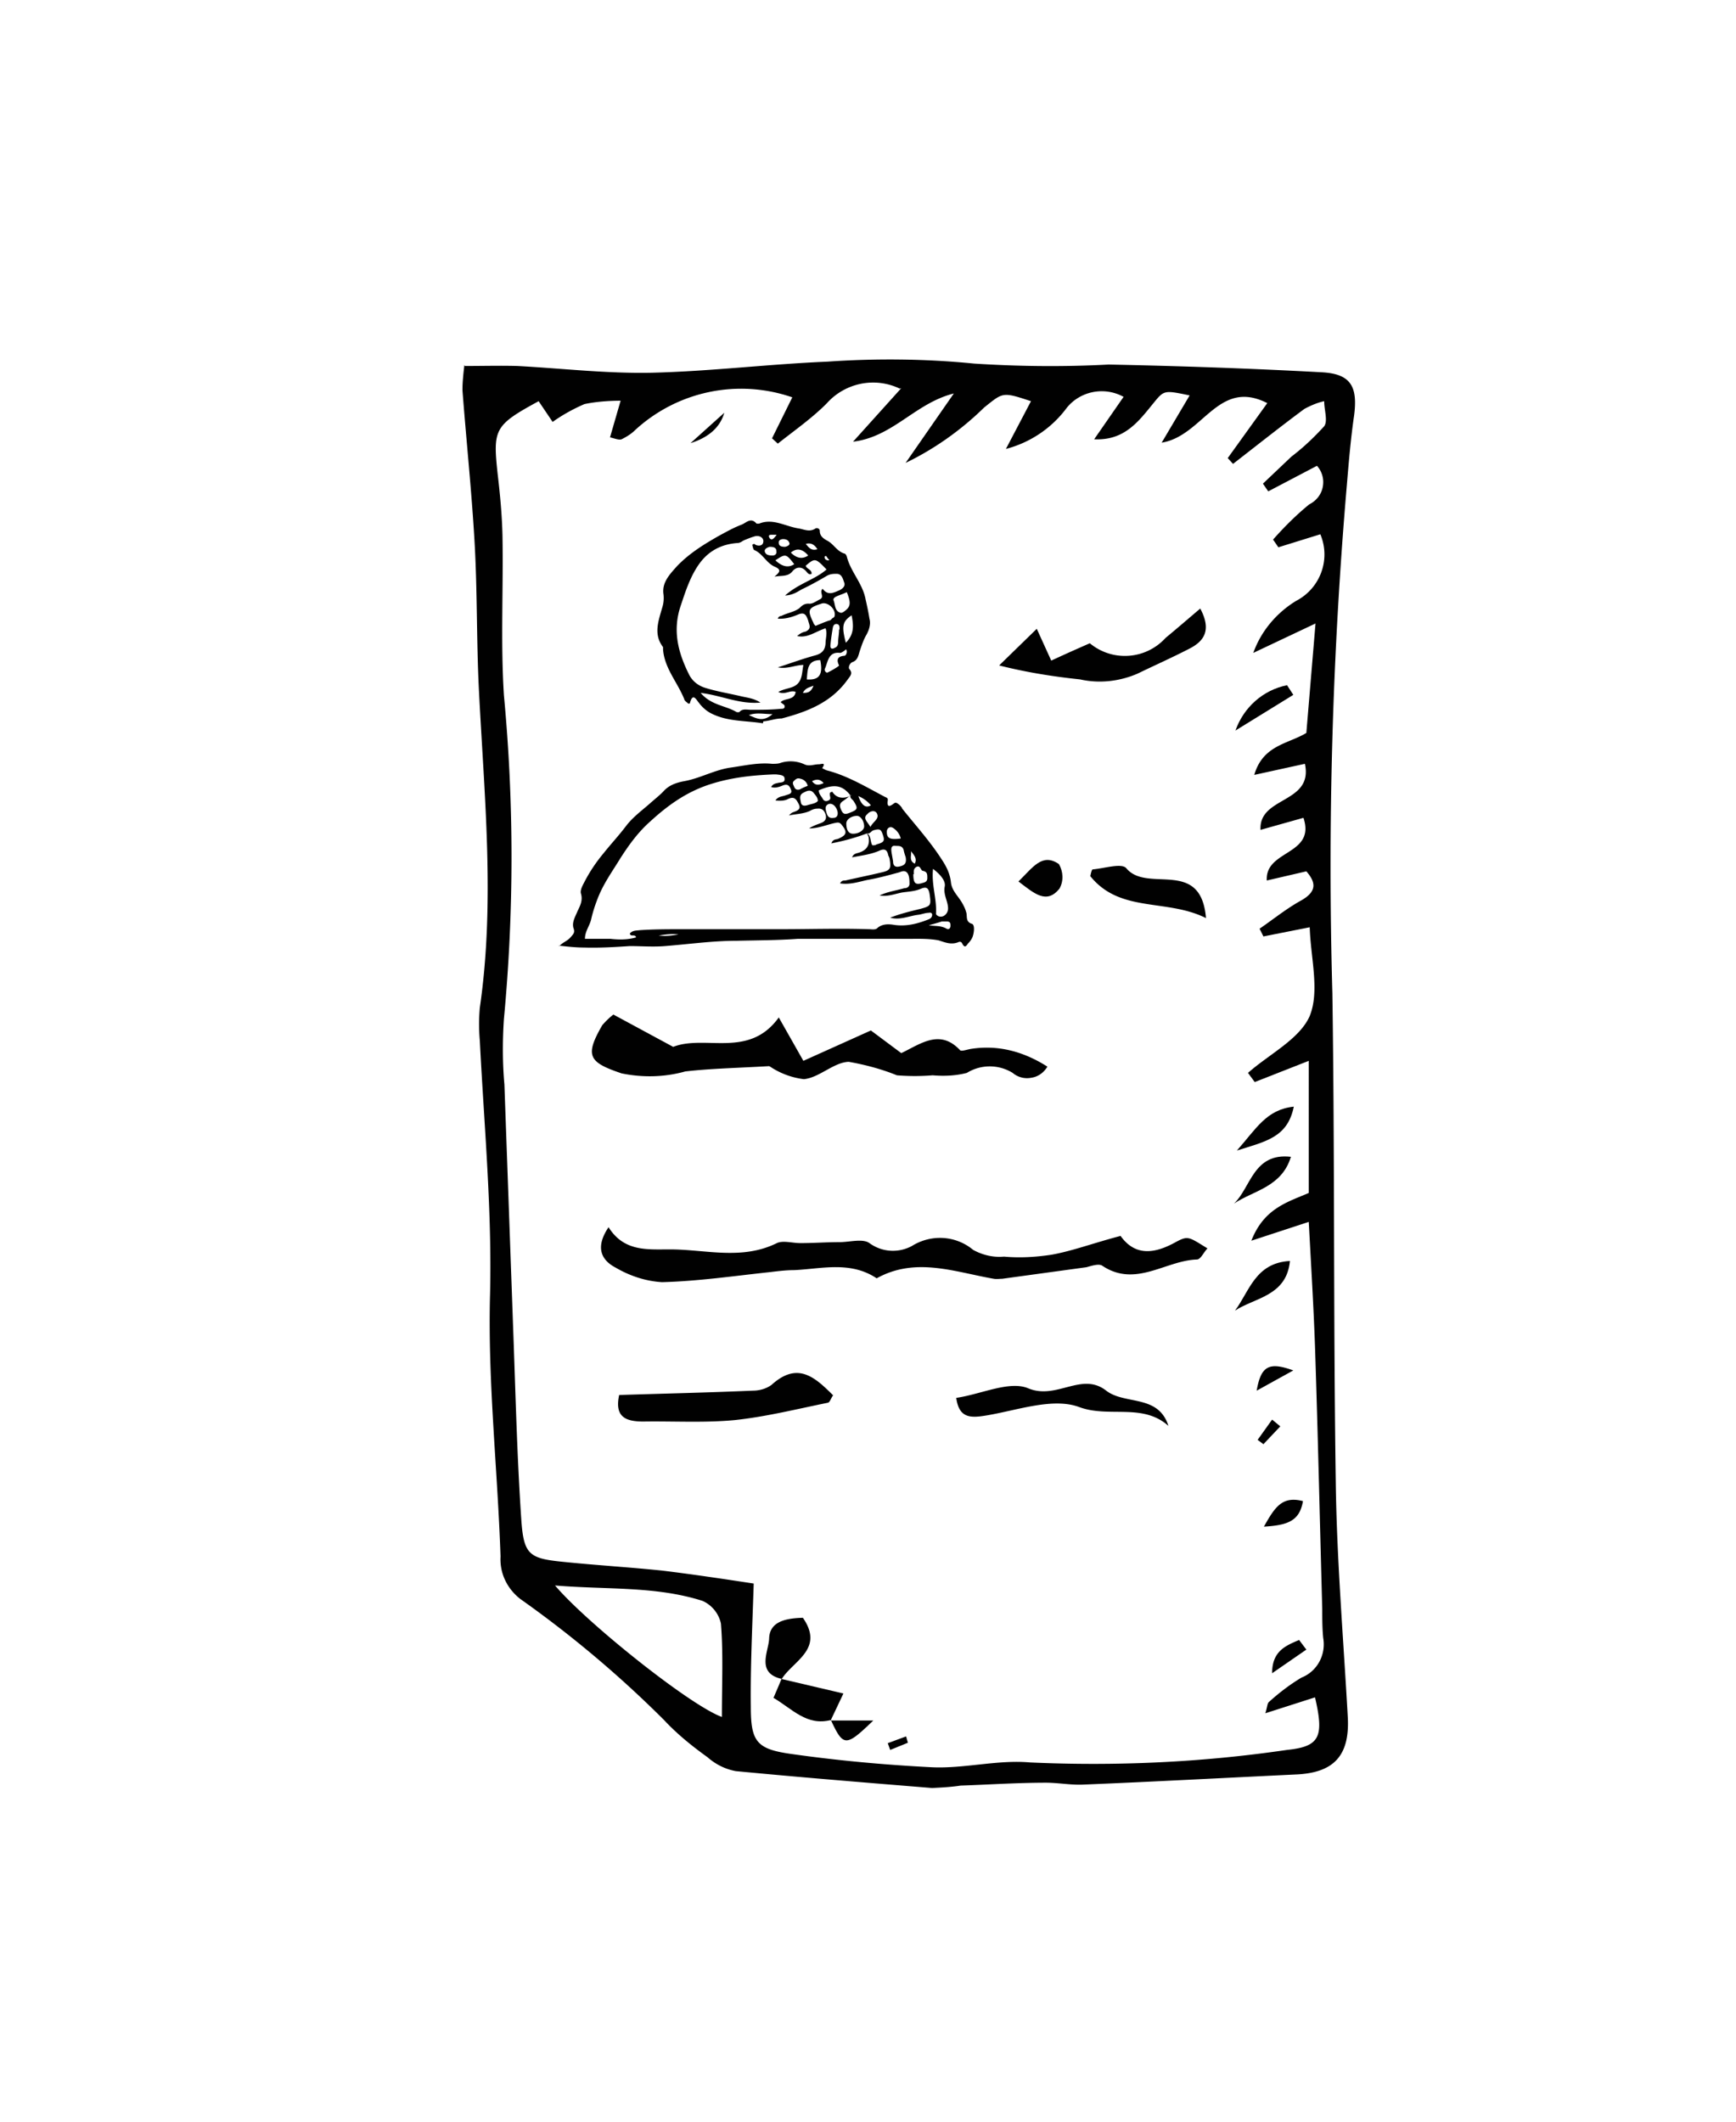
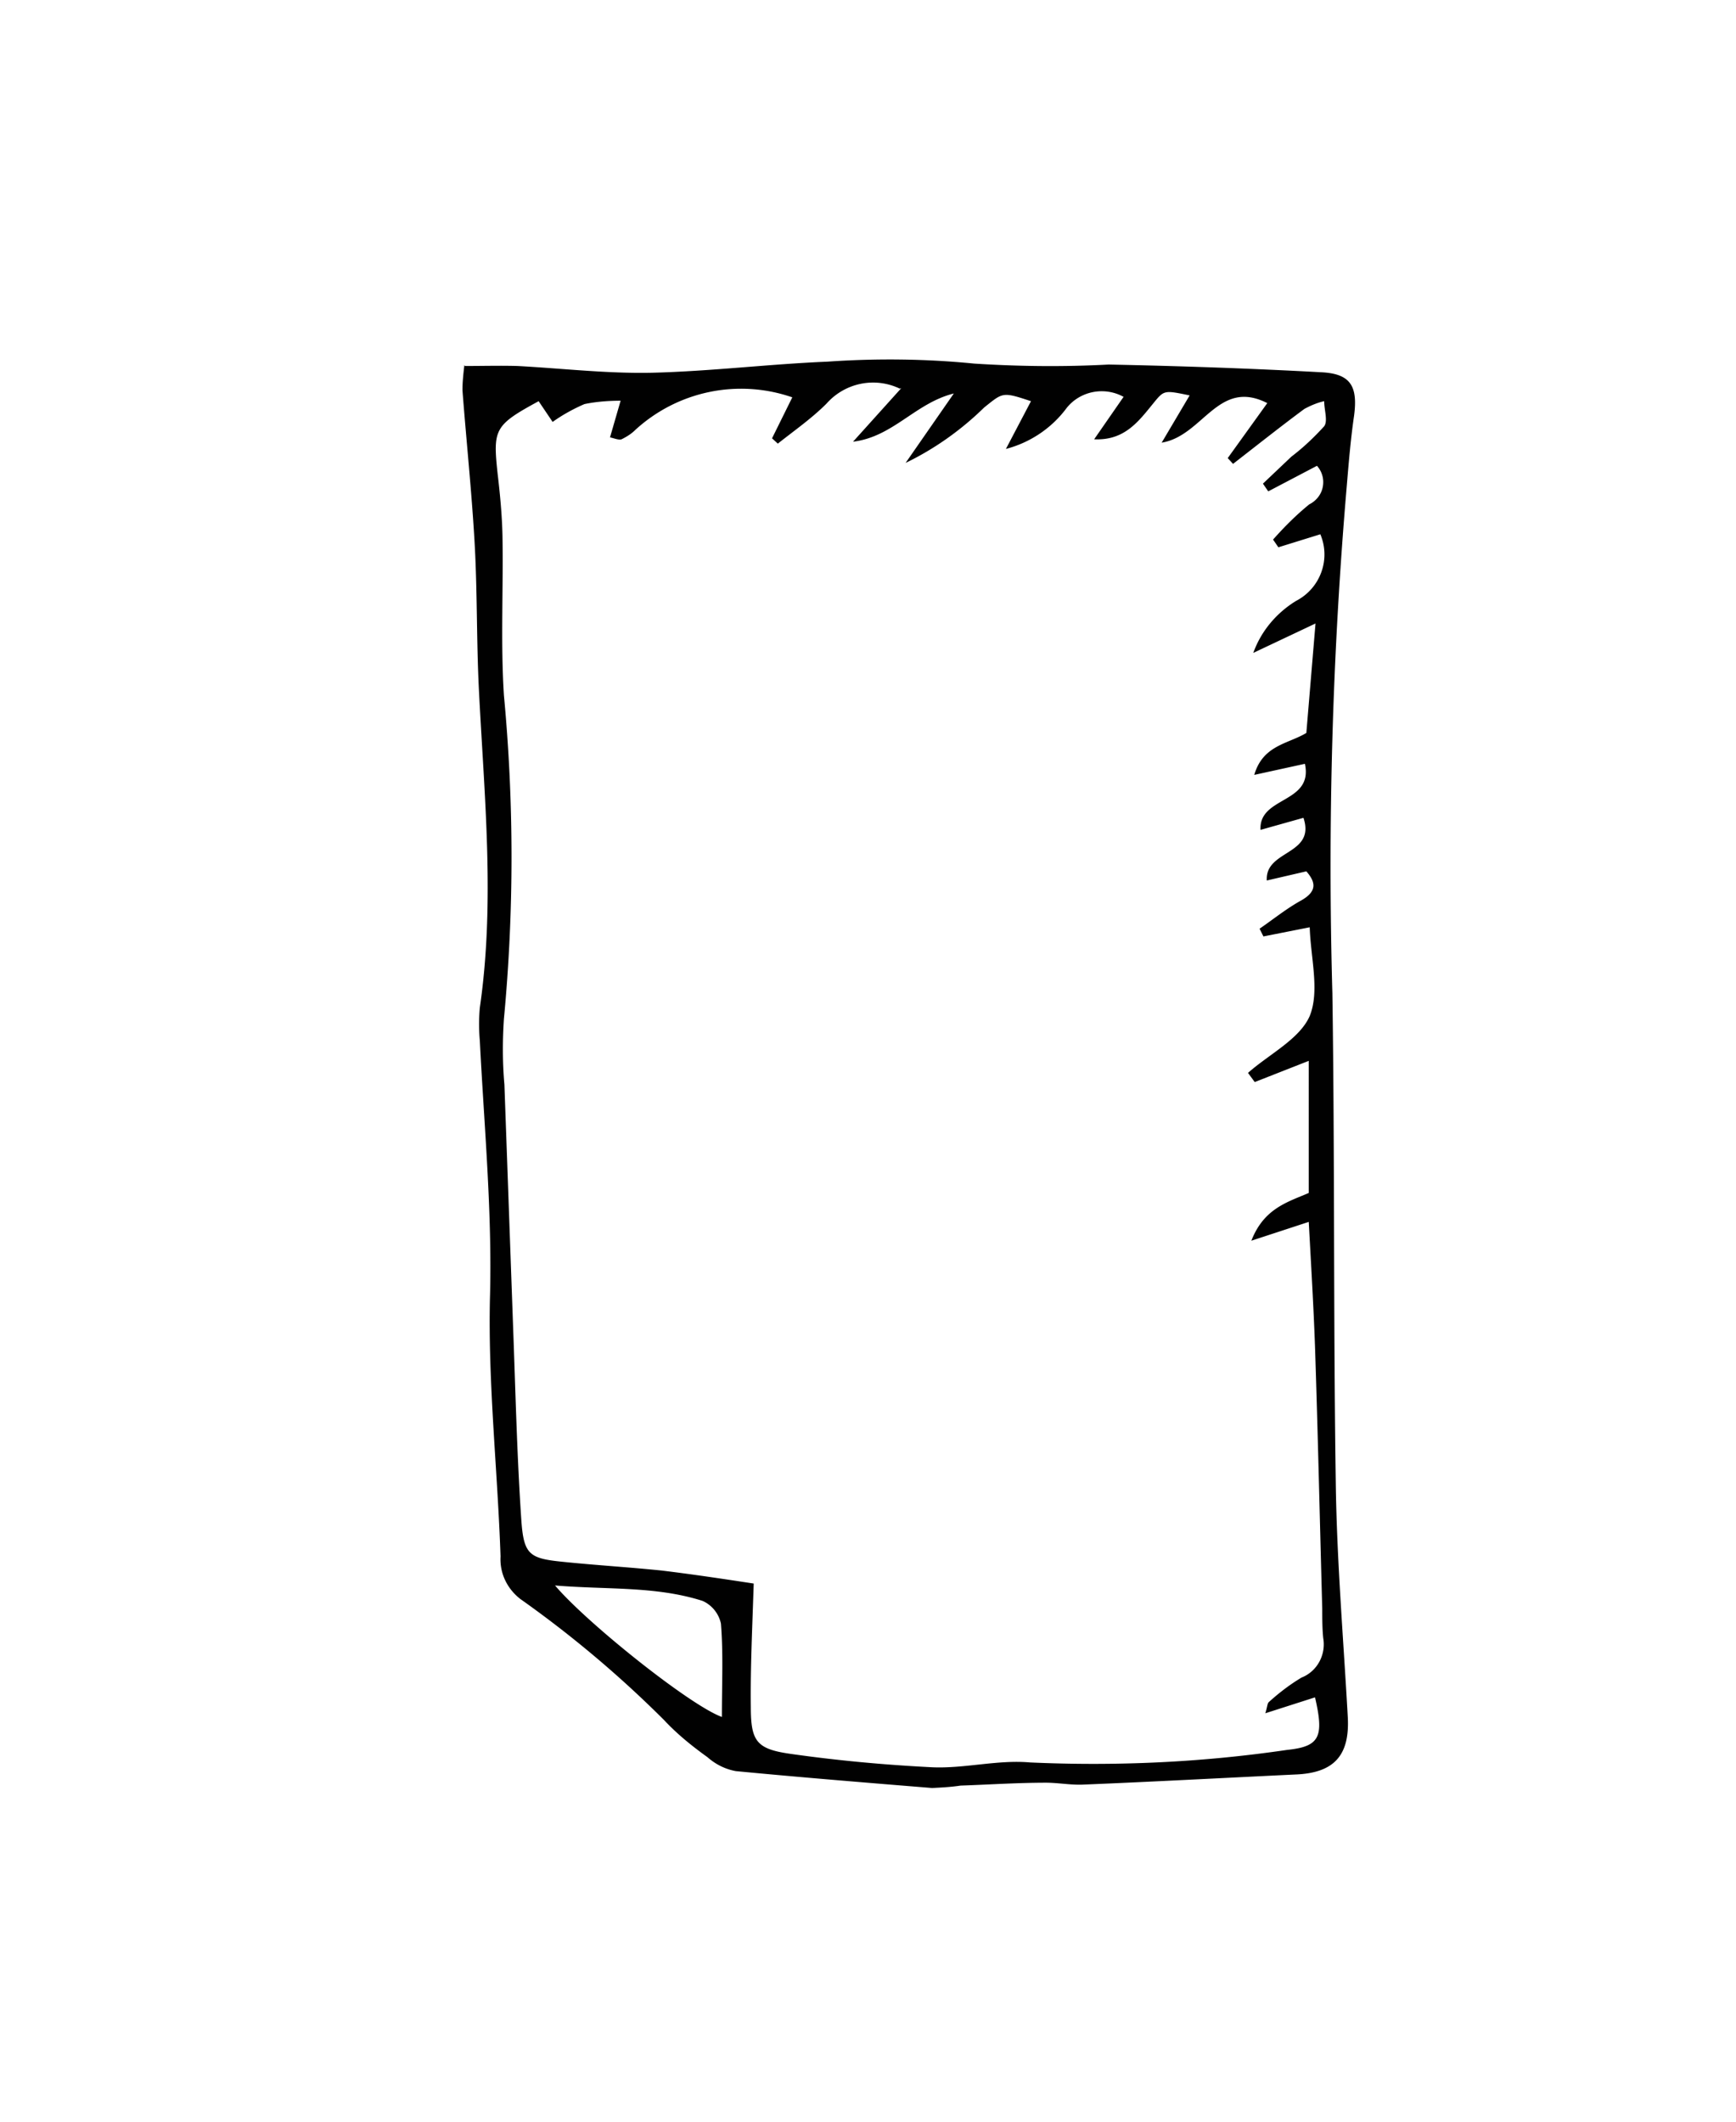
<svg xmlns="http://www.w3.org/2000/svg" id="a" viewBox="0 0 36 44">
  <defs>
    <style>.b{fill:#010101}</style>
  </defs>
  <path class="b" d="M9.64 7.59c.38 0 .73-.01 1.09 0 .93.05 1.86.16 2.79.14 1.22-.03 2.43-.18 3.64-.23 1.01-.07 2.03-.06 3.04.04.93.06 1.86.07 2.79.02 1.47.03 2.94.08 4.41.16.61.03.76.29.68.9-.07.48-.11.96-.15 1.44-.3 3.5-.4 7.02-.3 10.54.05 3.37.02 6.75.07 10.12.02 1.63.16 3.27.25 4.9.04.79-.29 1.15-1.09 1.18-1.47.07-2.94.15-4.41.21-.25.01-.51-.04-.76-.04-.59 0-1.18.04-1.77.06-.2.03-.39.04-.59.05-1.36-.11-2.71-.22-4.07-.35-.22-.04-.42-.14-.59-.29-.32-.23-.63-.48-.9-.77a23.02 23.02 0 00-2.98-2.51c-.27-.21-.43-.53-.41-.88-.06-1.78-.26-3.57-.22-5.35.05-1.79-.12-3.57-.21-5.35a3.86 3.86 0 010-.68c.32-2.21.09-4.41-.02-6.62-.05-1.02-.03-2.04-.09-3.06-.06-1.04-.17-2.08-.25-3.13 0-.17.02-.35.04-.52zm9.02.47c-.52-.25-1.14-.12-1.52.31-.31.31-.67.56-1.01.83l-.12-.11.42-.85a3.246 3.246 0 00-3.26.68c-.08.08-.18.14-.28.19-.06.02-.15-.02-.24-.04l.22-.76c-.25 0-.51.02-.75.07-.23.1-.45.22-.66.37l-.29-.43c-.92.5-.95.58-.85 1.51.05.42.09.85.1 1.27.02 1.11-.04 2.22.03 3.32.21 2.23.21 4.48 0 6.71-.03.45-.03.91.01 1.36l.18 5.02c.05 1.33.08 2.67.17 4 .05.73.16.81.87.88.68.07 1.36.11 2.04.18.66.08 1.32.18 1.91.27-.03.94-.07 1.75-.06 2.56 0 .71.12.87.81.97.98.14 1.96.23 2.95.28.67.03 1.36-.16 2.03-.1 1.78.08 3.56 0 5.33-.26.68-.07.77-.27.58-1.09l-1.03.33c.04-.13.04-.2.07-.23.21-.19.43-.36.68-.51.33-.13.51-.48.45-.82-.02-.2-.02-.4-.02-.6-.05-1.81-.09-3.63-.15-5.44-.03-.84-.08-1.67-.13-2.59l-1.19.39c.26-.67.75-.8 1.19-.99V22l-1.12.44-.14-.19c.44-.39 1.07-.7 1.28-1.18.21-.52.02-1.2 0-1.84l-.96.19-.08-.16c.29-.2.56-.42.87-.59.31-.18.31-.36.1-.6l-.82.19c-.04-.64 1.02-.52.76-1.3l-.89.25c-.04-.7 1.1-.54.92-1.37l-1.05.23c.18-.62.7-.64 1.08-.87l.19-2.27-1.29.61c.16-.45.48-.83.89-1.08.5-.26.72-.86.5-1.38l-.87.27-.11-.16c.23-.26.48-.51.75-.73.14-.07.25-.2.28-.36a.504.504 0 00-.12-.44l-1.01.53-.11-.16.59-.56c.25-.19.47-.4.68-.63.08-.11 0-.34 0-.52-.14.03-.28.09-.41.16-.5.37-.99.76-1.48 1.14l-.11-.12.82-1.14c-1.02-.52-1.33.68-2.19.82l.58-.98c-.53-.11-.53-.11-.75.16-.31.38-.6.78-1.23.75l.61-.88c-.4-.22-.9-.12-1.18.23-.31.42-.76.72-1.26.85l.52-.99c-.6-.2-.58-.18-.97.13-.48.47-1.03.86-1.63 1.15l1-1.44c-.8.2-1.26.9-2.09 1l1-1.11zm-3.69 27.55c0-.71.03-1.33-.02-1.94a.67.67 0 00-.38-.47c-.97-.31-1.97-.23-3.06-.32.67.79 2.83 2.51 3.47 2.73z" />
-   <path class="b" d="M21.5 13.04l.3.66c.3-.14.55-.25.8-.36.47.39 1.16.34 1.57-.11.23-.19.45-.38.72-.61.25.47.06.69-.24.84-.35.18-.71.34-1.06.51-.37.16-.79.21-1.19.12-.57-.06-1.13-.15-1.68-.29m2.51 11.82c.3.43.7.39 1.15.14.26-.14.27-.11.66.13-.08.08-.14.23-.22.23-.65.02-1.27.59-1.96.13-.07-.05-.22 0-.33.03l-1.75.24c-.06 0-.11.01-.17 0-.81-.14-1.62-.46-2.43-.01-.54-.36-1.13-.2-1.7-.17-.17 0-.34.02-.5.04-.75.08-1.5.19-2.25.21-.34-.02-.67-.13-.96-.3-.29-.15-.44-.41-.15-.84.32.51.8.46 1.27.46.74 0 1.49.23 2.22-.13.13-.06.32 0 .49 0 .27 0 .54-.02.81-.02.21 0 .48-.08.62.02.26.19.6.21.88.06.4-.25.91-.22 1.27.08.2.11.42.16.64.14.33.03.66.01.99-.04.44-.08.86-.24 1.43-.39zm-7.28-3.51c-.7.04-1.22.05-1.74.11-.43.12-.88.13-1.32.04-.68-.23-.77-.36-.4-1 .07-.08.14-.15.23-.22l1.24.67c.67-.26 1.57.25 2.19-.61l.51.9 1.4-.63.63.47c.4-.19.8-.51 1.22-.06.03.03.16-.02.24-.03q.8-.12 1.57.37c-.07.12-.19.21-.33.23a.46.46 0 01-.39-.1.903.903 0 00-.95 0c-.23.06-.47.07-.71.05-.25.02-.49.02-.74 0-.32-.13-.66-.22-1-.28-.31.01-.61.33-.93.36a1.61 1.61 0 01-.7-.26zm1.33 6.82c-.05.07-.07.15-.11.16-.64.13-1.28.29-1.93.36-.63.06-1.27.02-1.9.03-.36 0-.6-.09-.5-.55.94-.03 1.85-.05 2.77-.09.14 0 .28-.04.39-.12.54-.49.9-.16 1.28.22zm2.55.06c.53-.08 1.1-.36 1.49-.2.59.25 1.11-.35 1.62.05.39.3 1.08.07 1.29.73-.54-.48-1.23-.16-1.85-.39-.54-.2-1.26.06-1.9.17-.35.06-.59.07-.65-.36zm5.18-9.95c-.82-.41-1.78-.1-2.4-.87.01-.05.03-.14.05-.14.24-.02.61-.14.7-.02.44.52 1.55-.23 1.65 1.04zm-8.79 15.78c-.55-.12-.28-.57-.27-.84.01-.37.38-.42.7-.43.45.65-.2.89-.44 1.27z" />
-   <path class="b" d="M16.21 34.82l1.28.3-.26.55c-.5.13-.8-.23-1.19-.46.07-.16.12-.28.17-.4zm9.4-7.64c.3-.4.42-.99 1.14-1.03-.07.73-.73.76-1.14 1.03zm-.02-2.22c.35-.33.4-1.06 1.18-.97-.19.63-.78.7-1.18.97zm-4.47-6.68c.3-.29.49-.6.84-.36.09.16.1.35.01.51-.27.33-.52.1-.85-.15zm5.71 4.67c-.13.64-.58.72-1.18.91.4-.45.61-.85 1.18-.91zm-.01-8.54l-1.2.74c.17-.48.57-.84 1.07-.94l.13.2z" />
-   <path class="b" d="M17.22 35.68h.89c-.57.55-.62.55-.88-.01h-.01zm9.87-1.47l-.71.49c0-.46.28-.57.56-.69l.15.2zm-.88-2.55c.23-.41.38-.64.81-.53-.07.41-.31.5-.81.53zM14.32 9.19l.7-.63q-.13.45-.7.63zm12.5 19.23l-.76.42c.09-.52.26-.6.76-.42zm-.27 1.16l-.35.37-.12-.09.3-.42.17.14zm-7.72 6.56l-.37.15-.05-.14.38-.14.04.14zM11.6 19.62c.07-.08.16-.1.23-.18.06-.07.1-.1.06-.2-.03-.12.04-.23.08-.33.05-.11.12-.22.08-.37-.03-.08.04-.19.08-.27.11-.21.24-.4.39-.58.16-.2.32-.37.47-.57.14-.18.32-.31.49-.46.09-.08.18-.15.27-.24.12-.14.28-.19.44-.22.33-.06.62-.23.95-.28.29-.04.58-.11.87-.08.06 0 .13 0 .18-.02a.69.69 0 01.49.03c.1.05.2 0 .3 0 .05 0 .16-.05.07.08.04.02.07.04.11.05.42.11.8.34 1.18.54.03.02.08.02.07.08-.02.15.04.13.13.06.04-.03.07 0 .11.03.02.02.05.05.06.08.28.35.57.67.81 1.04.1.15.18.3.2.49.02.18.16.29.24.44.04.07.06.12.08.19.02.08-.02.19.12.23.06.03.04.2 0 .29-.02.04-.05.08-.08.11-.04.05-.07.12-.13 0-.02-.04-.06-.03-.08-.02-.15.06-.28 0-.41-.04-.22-.04-.44-.03-.66-.03h-2.26c-.41.03-.84.03-1.26.04-.5 0-.99.07-1.49.11-.25.02-.49 0-.73 0-.31.02-.62.04-.95.03-.17 0-.35-.02-.53-.04zm6.04-3.13c-.06.05-.11.09-.17.13-.08.06-.05.12-.02.19.04.08.08.08.16.05.18-.07.19-.09.09-.25-.03-.04-.08-.06-.06-.11-.17-.22-.34-.25-.66-.11 0 .08.06.13.09.19.03.04.07.04.11.02.05-.02.04-.06.03-.1 0-.03-.02-.07.05-.08.09.14.23.15.39.08zm.35.79c-.24.09-.49.16-.75.21.03-.08.08-.08.13-.09.19-.08.21-.14.08-.3-.05-.06-.09-.04-.15-.03-.17.04-.34.11-.52.11.07-.05.16-.08.24-.11.08-.03.13-.08.1-.18-.03-.09-.08-.13-.17-.12-.06 0-.11.02-.16.05-.14.06-.28.06-.43.09.03-.03.06-.06.1-.07.08-.03.16-.06.1-.17-.05-.1-.09-.16-.22-.1-.07.04-.17.04-.26.03.06-.09.15-.08.22-.11.06-.02.14-.03.1-.12-.03-.08-.07-.12-.17-.08-.07.03-.16.06-.24.03.04-.06.08-.07.13-.08.06-.02.16 0 .15-.09 0-.08-.1-.08-.17-.09h-.07c-.47.02-.92.07-1.38.23-.45.16-.81.42-1.16.74-.25.22-.44.48-.62.76-.17.28-.37.55-.49.88-.05.13-.09.26-.12.39-.03.14-.13.25-.13.41h.53c.18.02.36.02.53-.03-.02-.08-.11 0-.13-.08.06-.07.14-.06.21-.07.29-.02.59-.02.88-.02h2.04c.61 0 1.22-.02 1.83 0 .06 0 .14.02.18-.03.1-.08.22-.08.34-.06.26.04.51-.03.73-.12.04-.02.06-.05.06-.09 0-.04-.04-.05-.07-.04-.07 0-.14.03-.21.04-.19.02-.39.12-.59.06.21-.08.41-.13.62-.18.22-.06.23-.07.2-.29-.02-.14-.06-.18-.18-.13-.14.06-.28.06-.4.08-.15.03-.3.09-.46.06.17-.08.34-.1.51-.15.05 0 .1-.02.11-.08 0-.08 0-.17-.04-.23-.05-.07-.12-.04-.17-.02-.22.06-.44.12-.67.16-.18.04-.36.1-.56.07.03-.06.07-.06.11-.06.26-.06.51-.11.76-.17.17-.04.19-.08.16-.26 0-.03-.02-.07-.03-.09-.02-.11-.07-.15-.18-.1-.18.08-.37.1-.57.14.03-.08.09-.08.15-.1q.24-.08.19-.33s-.03-.06-.03-.07c.09.06.06.17.11.25.04 0 .06 0 .09-.02.15-.04.17-.07.13-.19-.04-.12-.06-.14-.2-.1-.05.02-.07.08-.13.06zm1.36.73c-.04.33.08.63.06.94 0 .02.03.04.05.05.1.04.2-.05.2-.16 0-.15-.1-.28-.07-.45.03-.13-.11-.27-.24-.37zm-1.8-.94c0 .15.05.22.14.22.13 0 .23-.08.23-.15 0-.11-.07-.22-.15-.22-.11 0-.22.07-.22.16zm1.23.7s-.03-.08-.04-.14c-.03-.11-.13-.08-.19-.09-.08 0-.07.08-.06.15l.03.17c0 .09.04.13.13.11.09-.02.16-.05.13-.2zm-1.82-1.16c0-.07-.05-.12-.09-.17-.07-.08-.15-.03-.21 0-.1.05-.06.14-.05.21.02.08.1.06.16.04.07-.02.15-.03.19-.08zm1.98 1.52c0 .18.04.22.16.19.06-.02.13-.02.13-.11 0-.08 0-.13-.09-.15-.05 0-.05-.13-.14-.08-.06.04-.05.09-.05.15zm-1.74-1.46c-.08.02-.09.08-.07.15.02.08.04.16.16.14.06 0 .09-.05.08-.12-.02-.1-.09-.18-.17-.17zm.85.48c.06-.12.2-.17.13-.29-.05-.07-.15-.03-.19.02-.11.09 0 .16.06.27zm-1.3-.85a.193.193 0 00-.15-.15c-.06-.02-.09 0-.13.04-.05.04-.02.08 0 .13s.06.07.12.05c.05-.03.1-.05.15-.07zm1.93 1.09a.366.366 0 00-.16-.22c-.06-.04-.13 0-.13.08 0 .13.06.17.28.14zm.59 1.8c.12.02.24 0 .36.07.04.02.08 0 .08-.06 0-.05 0-.08-.06-.09h-.12c-.09.03-.17.05-.27.08zm-1.47-2.68q.1.29.26.19a.675.675 0 00-.26-.19zm-4.14 2.89c.15.02.28 0 .41-.02-.14-.02-.28 0-.41.02zm5.23-1.75c.02.08-.05.2.08.26.06-.11-.03-.19-.08-.26zm-2.05-1.45c.07.1.15.08.24.04-.07-.08-.14-.09-.24-.04zM15.82 15c-.37-.06-.75-.03-1.1-.22a.77.77 0 01-.23-.21c-.04-.04-.12-.22-.18 0 0 .03-.04.03-.06 0-.03-.02-.06-.05-.06-.07-.14-.35-.41-.64-.44-1.03v-.05c-.2-.26-.1-.53-.02-.81.03-.09.04-.18.03-.28-.04-.25.13-.42.28-.59.26-.27.57-.46.89-.64.15-.08.29-.16.45-.22.1-.04.19-.16.31-.02h.05c.29-.12.55.06.83.1.11.02.22.08.34 0 .03-.02.09 0 .09.05 0 .11.08.16.15.2.14.07.2.22.36.27.02 0 .04.03.05.06.08.32.33.56.39.89.03.13.06.27.08.4.03.1 0 .22-.06.33-.06.1-.1.22-.14.34-.03.09-.04.19-.15.23-.06.02-.09.11-.07.14.08.09.03.14-.03.22-.34.48-.84.67-1.37.81-.13 0-.25.05-.38.06zm1.01-3.1c-.06.03-.09-.03-.12-.06-.09-.1-.2-.08-.27 0-.1.13-.24.09-.38.12.09-.08.17-.14 0-.21-.17-.08-.24-.26-.41-.34-.03 0-.04-.08-.05-.11.03-.03.05-.02.07 0 .07.03.16.02.16-.08 0-.07-.08-.12-.17-.1-.07.02-.15.05-.22.08-.05.02-.07.05-.13.06-.33.02-.6.15-.8.42-.19.26-.29.57-.39.87-.18.52-.06.98.17 1.44.06.12.17.22.32.27.25.08.51.12.76.18.13.03.26.04.4.13-.44.04-.81-.15-1.24-.2.22.26.52.26.75.4h.05c.06-.08.16-.05.24-.05.2 0 .41 0 .62-.02.04 0 .09 0 .08-.06 0-.03-.06-.05-.08-.08.09-.09.28-.03.31-.21-.11-.05-.22.07-.36 0 .14-.08.29-.07.39-.16.11-.1.1-.25.13-.4-.17 0-.33.09-.53.05.28-.09.52-.18.78-.25.14-.04.2-.11.21-.25 0-.1.04-.21 0-.31-.2.06-.37.21-.59.16.06-.05.11-.08.17-.09.14-.06.08-.14.06-.23-.04-.11-.07-.18-.2-.13-.14.06-.28.1-.43.09.02-.06.06-.05.08-.06.12-.06.27-.08.37-.16.06-.06.11-.1.21-.09.07 0 .15-.06.21-.09.11-.05-.02-.15.06-.22.11.15.23.08.35.03.06-.03.12-.08.1-.15-.03-.08-.05-.19-.16-.19-.06 0-.13 0-.2.04-.17.1-.35.2-.52.28-.09.05-.18.12-.35.13.28-.25.62-.33.86-.54-.23-.24-.24-.24-.43-.08 0 .06.13.08.12.17zm.08 1.08c.1-.04.19-.08.28-.11.02 0 .05-.02.06-.04.03-.02.06-.03.06-.07.02-.14-.16-.29-.28-.24-.28.09-.29.13-.16.4 0 .02.02.03.04.06zm.65-.7c-.06.03-.12.05-.17.07s-.13.05-.1.11c.03.08.02.2.12.24.04.02.07 0 .11-.03.12-.09.13-.17.04-.39zm-.83 1.81c.26.02.34-.1.28-.4-.28 0-.26.22-.28.4zm.81-.62s-.08.07-.12.07c-.24-.03-.25.18-.31.32-.02.03 0 .08.04.09.02 0 .25-.13.25-.15-.06-.12-.03-.19.11-.2.03 0 .07-.07.04-.13zm0-.14c.18-.18.16-.37.12-.57-.19.13-.21.22-.12.57zm-.13-.28c0-.06 0-.1-.06-.11-.05 0-.07.03-.08.08-.02.12-.04.25-.05.37 0 .08.05.07.1.04.05-.02.06-.07.06-.11 0-.08.02-.17.02-.26zm-1.33-1.43q.21.2.39.08c-.17-.22-.18-.22-.39-.08zm.68-.1q-.18-.21-.36-.06.18.18.36.06zm-.8-.18s-.12.03-.1.1c.02.07.09.08.16.08.06 0 .09-.04.08-.09 0-.08-.07-.09-.14-.09zm.06 3.47c-.18 0-.33-.04-.49.02.16.07.29.15.49-.02zm.26-3.47s.11-.02.09-.08c-.02-.06-.07-.08-.13-.08-.04 0-.1.02-.09.08 0 .07.07.08.13.08zm.43-.06c.06.07.11.15.24.11-.06-.1-.14-.14-.24-.11zm.16 2.94c-.1.04-.17.05-.22.15.11 0 .17-.02.22-.15zm-.77-3.13h-.09c-.04 0-.09 0-.05.07.05.06.09 0 .14-.06zm1.03.44s-.03 0-.03.02c0 .04.02.06.06.07h.04s-.05-.06-.06-.08z" />
</svg>